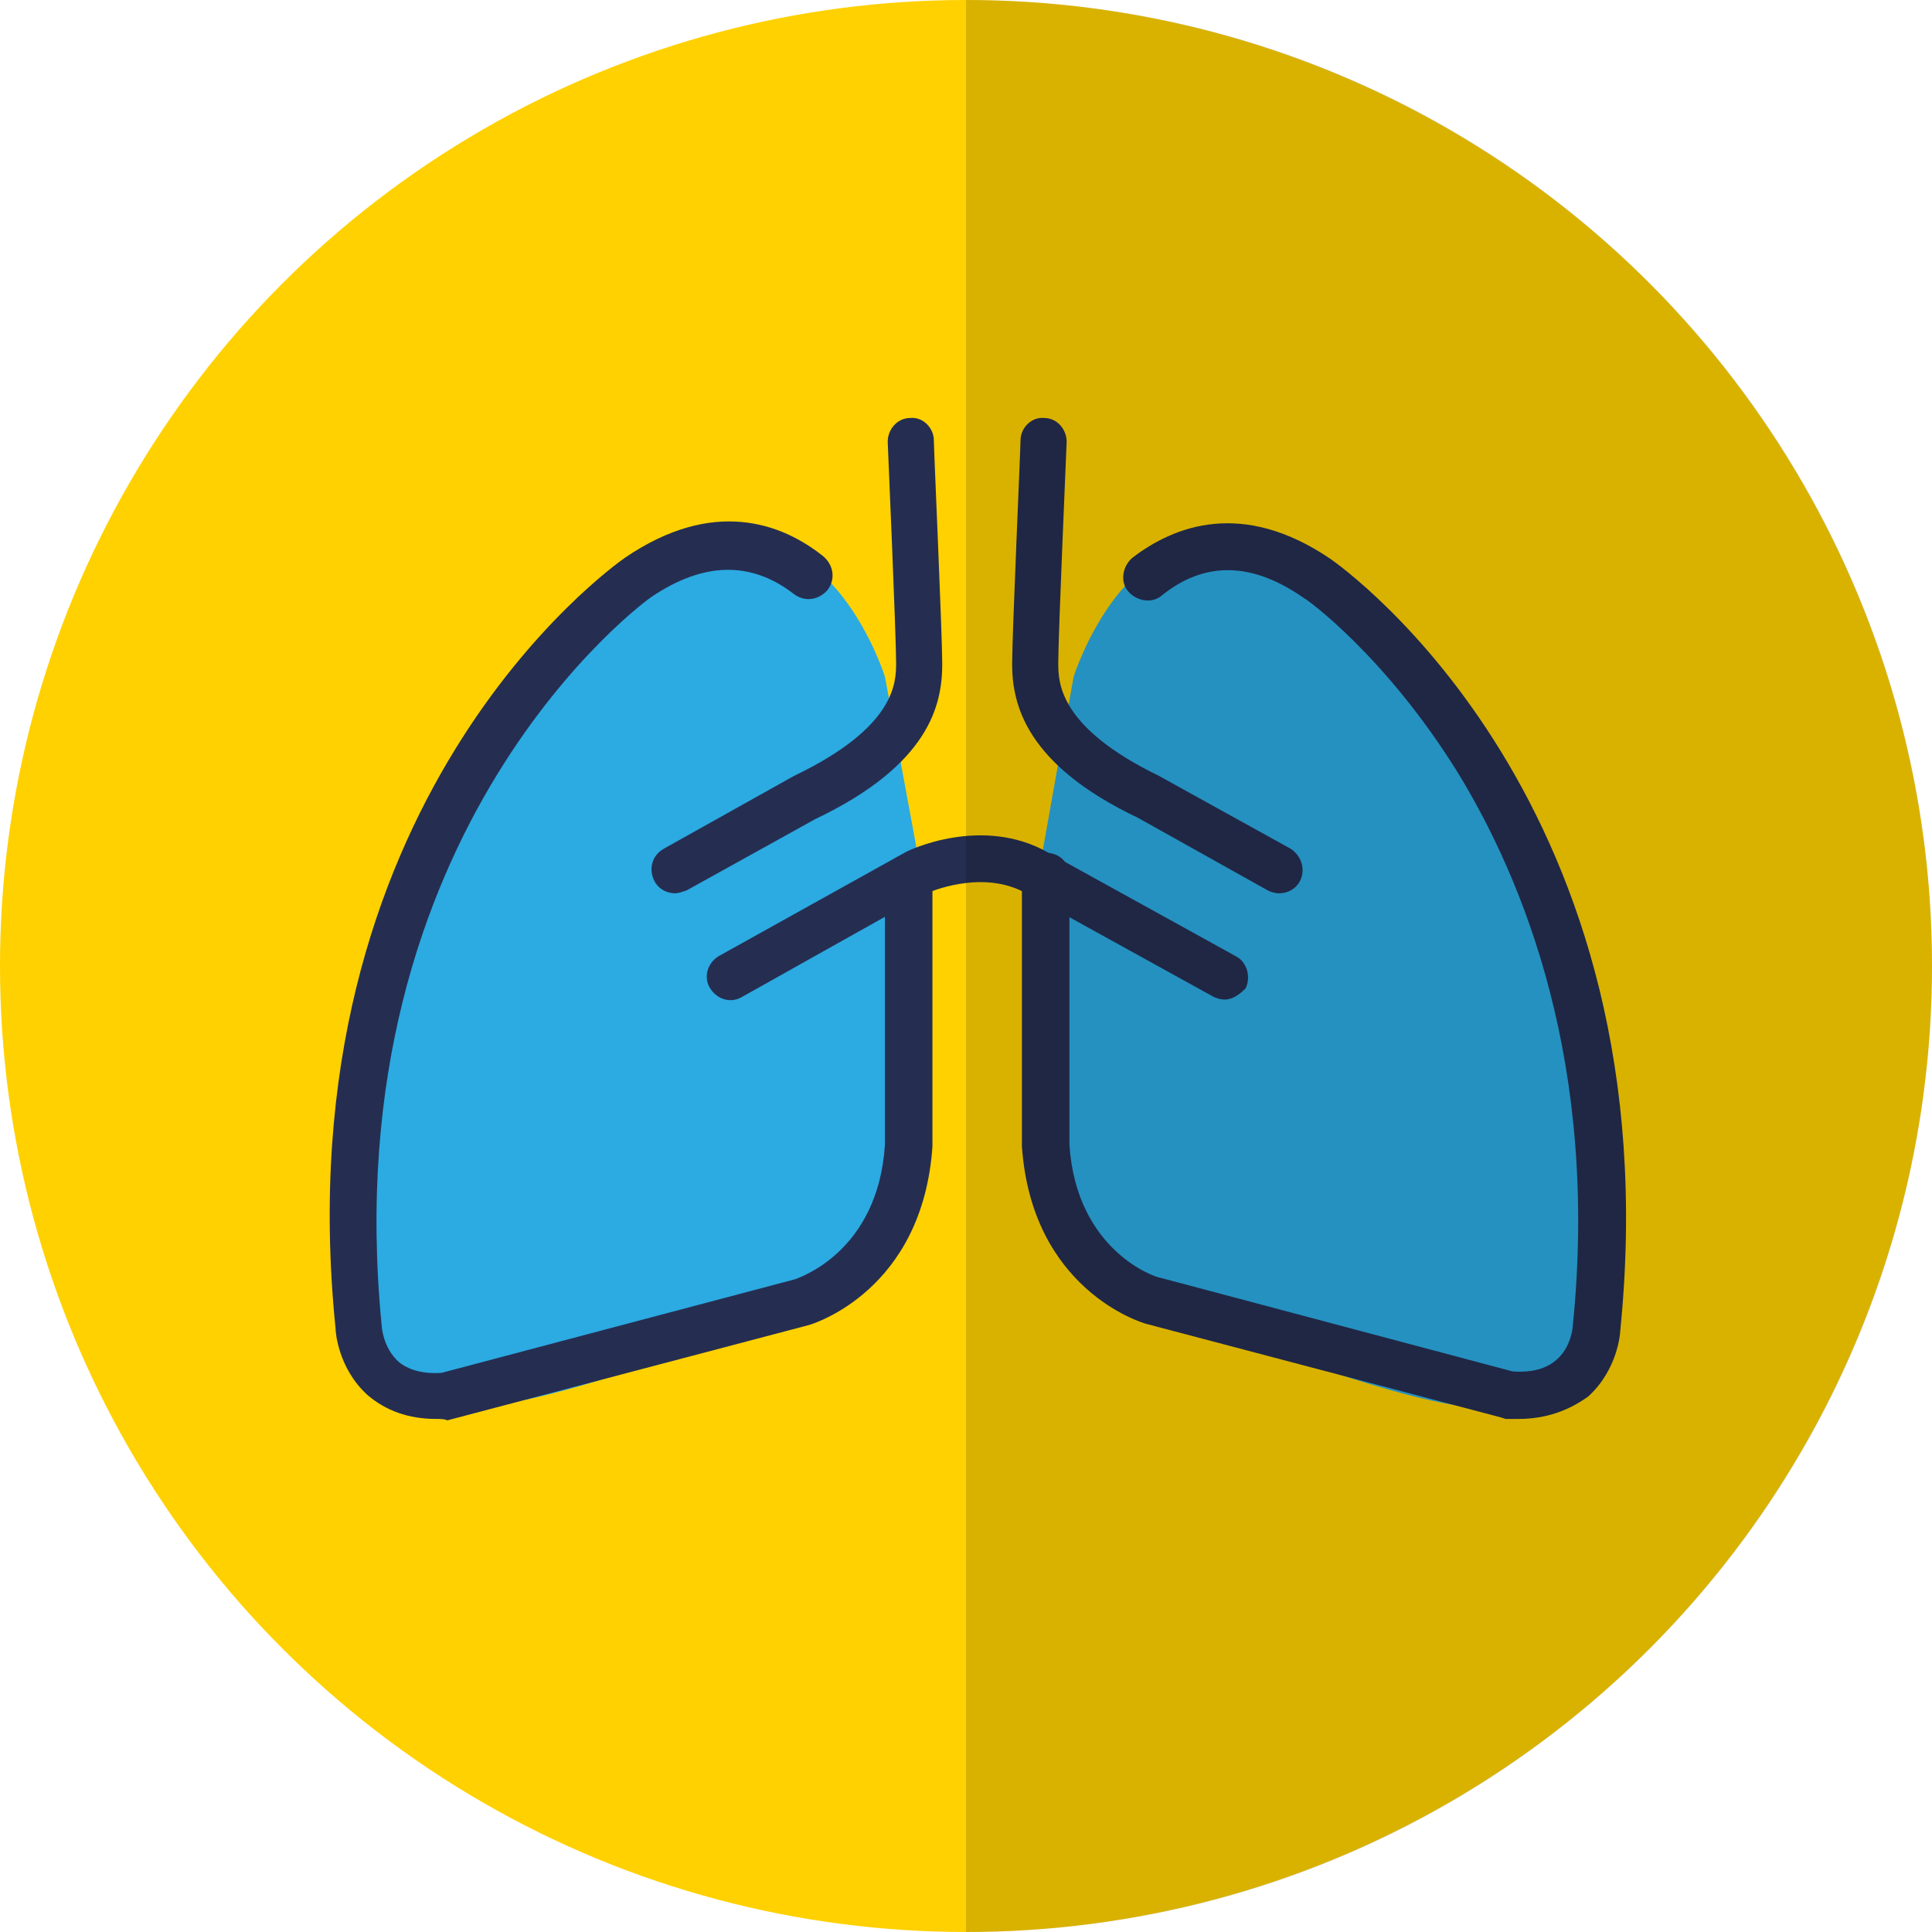
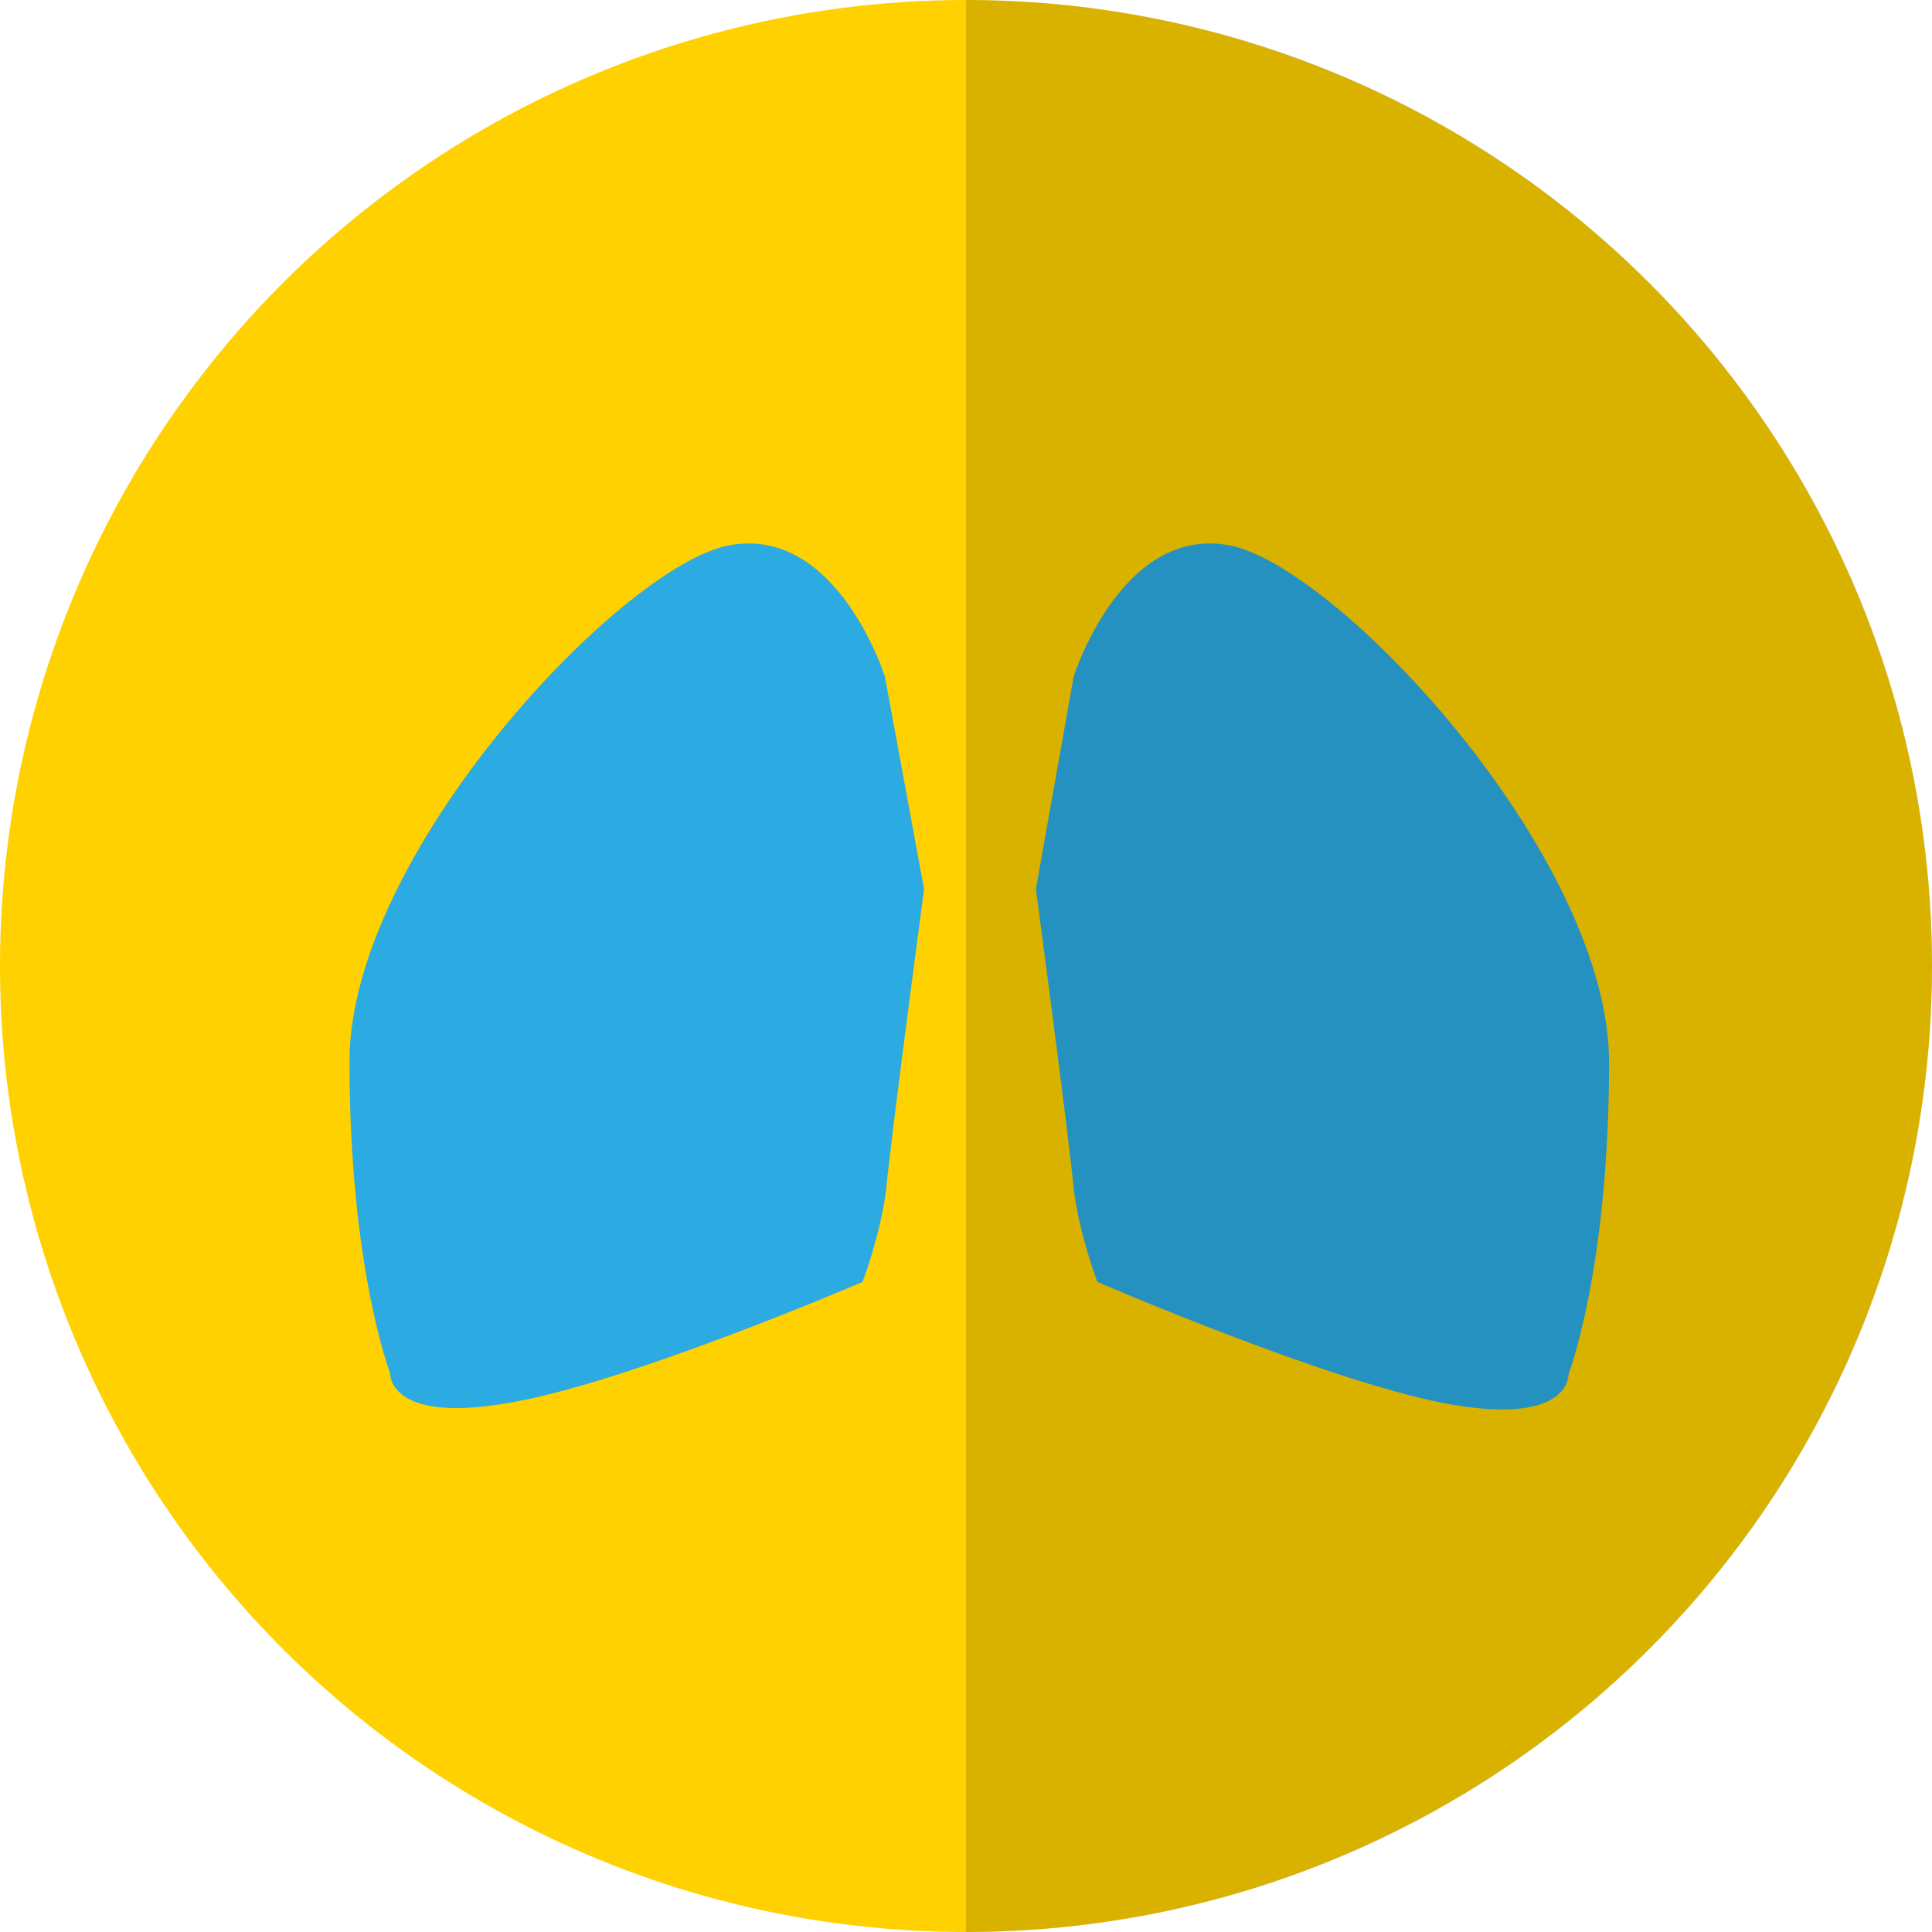
<svg xmlns="http://www.w3.org/2000/svg" version="1.1" id="Laag_1" x="0px" y="0px" viewBox="0 0 138.2 138.2" style="enable-background:new 0 0 138.2 138.2;" xml:space="preserve">
  <style type="text/css">
	.st0{fill:#FFD100;}
	.st1{fill:#2CAAE2;}
	.st2{fill:#252E51;}
	.st3{opacity:0.15;enable-background:new    ;}
</style>
  <g>
    <circle class="st0" cx="69.1" cy="69.1" r="69.1" />
    <path class="st1" d="M63.3,48.4c0,0-3.4-10.8-11.1-9.4S25,61.1,25,75.9s2.9,22.3,2.9,22.3s-0.2,3.6,8.2,2.2   c8.4-1.3,25.6-8.7,25.6-8.7s1.3-3.4,1.7-6.7c0.3-3.4,2.7-21.4,2.7-21.4L63.3,48.4z" />
    <path class="st1" d="M76.8,48.4c0,0,3.4-10.8,11.1-9.4s27.2,22.2,27.2,37s-2.9,22.3-2.9,22.3s0.2,3.6-8.2,2.2s-25.5-8.8-25.5-8.8   s-1.3-3.4-1.7-6.7c-0.3-3.4-2.7-21.4-2.7-21.4L76.8,48.4z" />
    <g>
-       <path class="st2" d="M87.6,71.5c-0.3,0-0.6-0.1-0.8-0.2l-13.4-7.4c-3.2-1.8-7.1,0-7.1,0l-13.2,7.4c-0.8,0.5-1.8,0.2-2.3-0.6    c-0.5-0.8-0.2-1.8,0.6-2.3L64.7,61c0.3-0.2,5.6-2.7,10.3,0l13.4,7.4c0.8,0.4,1.1,1.5,0.7,2.3C88.7,71.1,88.2,71.5,87.6,71.5z" />
      <g>
-         <path class="st2" d="M91.5,63.9c-0.3,0-0.6-0.1-0.8-0.2l-9.3-5.2c-8-3.8-9-8.1-9-11c0-2.1,0.6-15.4,0.6-16c0-0.9,0.8-1.7,1.7-1.6     c0.9,0,1.6,0.8,1.6,1.7c0,0.1-0.6,13.8-0.6,15.8c0,1.4,0,4.6,7.2,8.1l9.4,5.2c0.8,0.5,1.1,1.5,0.7,2.3     C92.7,63.6,92.1,63.9,91.5,63.9z" />
-         <path class="st2" d="M48.3,63.9c-0.6,0-1.2-0.3-1.5-0.9c-0.4-0.8-0.2-1.8,0.7-2.3l9.3-5.2c7.3-3.5,7.3-6.7,7.3-8.1     c0-2-0.6-15.7-0.6-15.8c0-0.9,0.7-1.7,1.6-1.7c0.9-0.1,1.7,0.7,1.7,1.6c0,0.6,0.6,13.9,0.6,16c0,2.9-0.9,7.2-9.1,11.1l-9.2,5.1     C48.8,63.8,48.5,63.9,48.3,63.9z" />
-       </g>
+         </g>
      <g>
        <g>
-           <path class="st2" d="M31.2,101.5c-2,0-3.6-0.6-4.9-1.7C24.2,97.9,24,95.3,24,95c-3.8-37.6,19.7-54.4,20.7-55.1      c6.3-4.3,11.2-2.5,14.2-0.1c0.7,0.6,0.9,1.6,0.3,2.4c-0.6,0.7-1.6,0.9-2.4,0.3c-3.1-2.4-6.5-2.3-10.2,0.2      c-0.2,0.1-22.8,16.4-19.3,52.1c0,0.1,0.1,1.6,1.2,2.6c0.7,0.6,1.8,0.9,3.1,0.8l25.3-6.7c0.2-0.1,5.9-1.9,6.4-9.6V62.8      c0-0.9,0.7-1.7,1.7-1.7c0.9,0,1.7,0.7,1.7,1.7V82c-0.7,10.3-8.5,12.7-8.9,12.8L32,101.6C31.8,101.5,31.5,101.5,31.2,101.5z" />
-         </g>
+           </g>
        <g>
-           <path class="st2" d="M108.6,101.5c-0.3,0-0.6,0-0.9,0l-0.3-0.1L82,94.7c-0.4-0.1-8.2-2.5-8.9-12.7V62.7c0-0.9,0.7-1.7,1.7-1.7      s1.7,0.7,1.7,1.7v19.2c0.5,7.6,6.2,9.5,6.5,9.5l25.2,6.7c1.4,0.1,2.4-0.2,3.1-0.8c1.1-0.9,1.2-2.4,1.2-2.4      c1.9-18.7-3.5-31.9-8.2-39.6c-5.2-8.4-10.9-12.5-11-12.5c-3.7-2.6-7.1-2.7-10.2-0.2c-0.7,0.6-1.8,0.4-2.4-0.3s-0.4-1.8,0.3-2.4      c3-2.3,7.9-4.2,14.2,0.1c1,0.7,24.5,17.5,20.7,55.2c0,0.2-0.2,2.8-2.3,4.7C112.2,100.9,110.6,101.5,108.6,101.5z" />
-         </g>
+           </g>
      </g>
    </g>
    <path class="st3" d="M69.1,0c38.2,0,69.1,30.9,69.1,69.1s-30.9,69.1-69.1,69.1" />
  </g>
</svg>